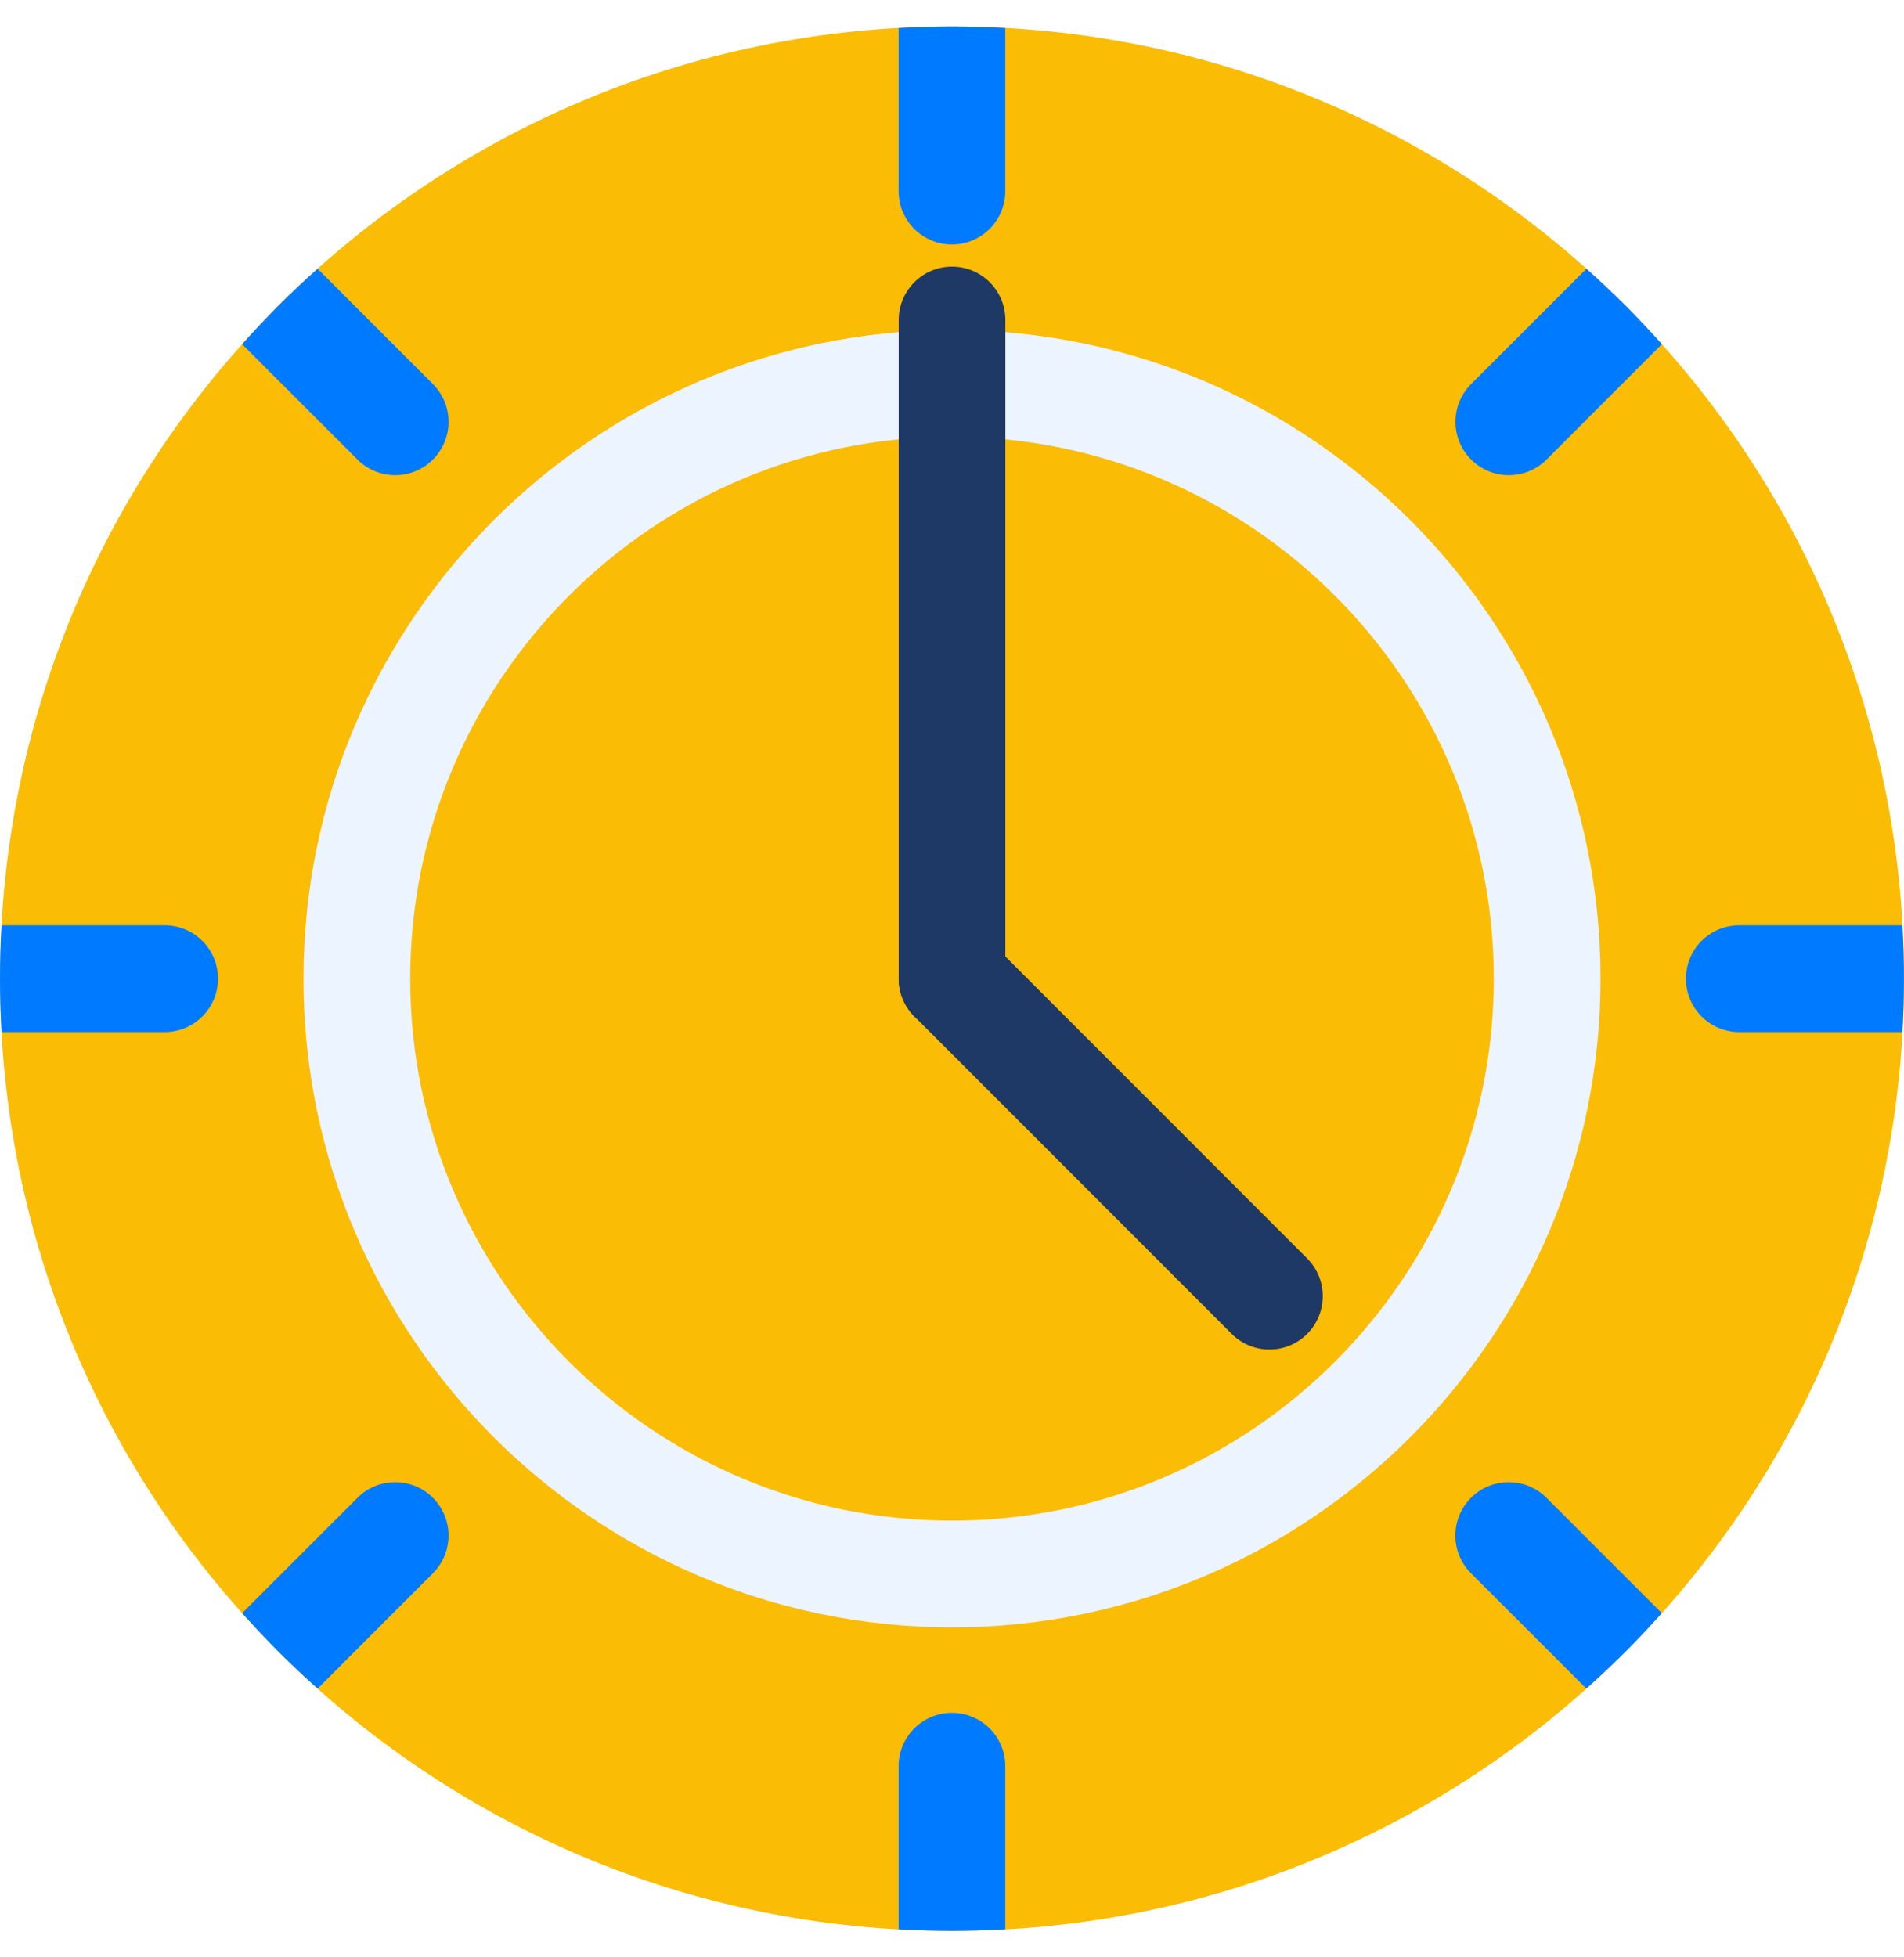
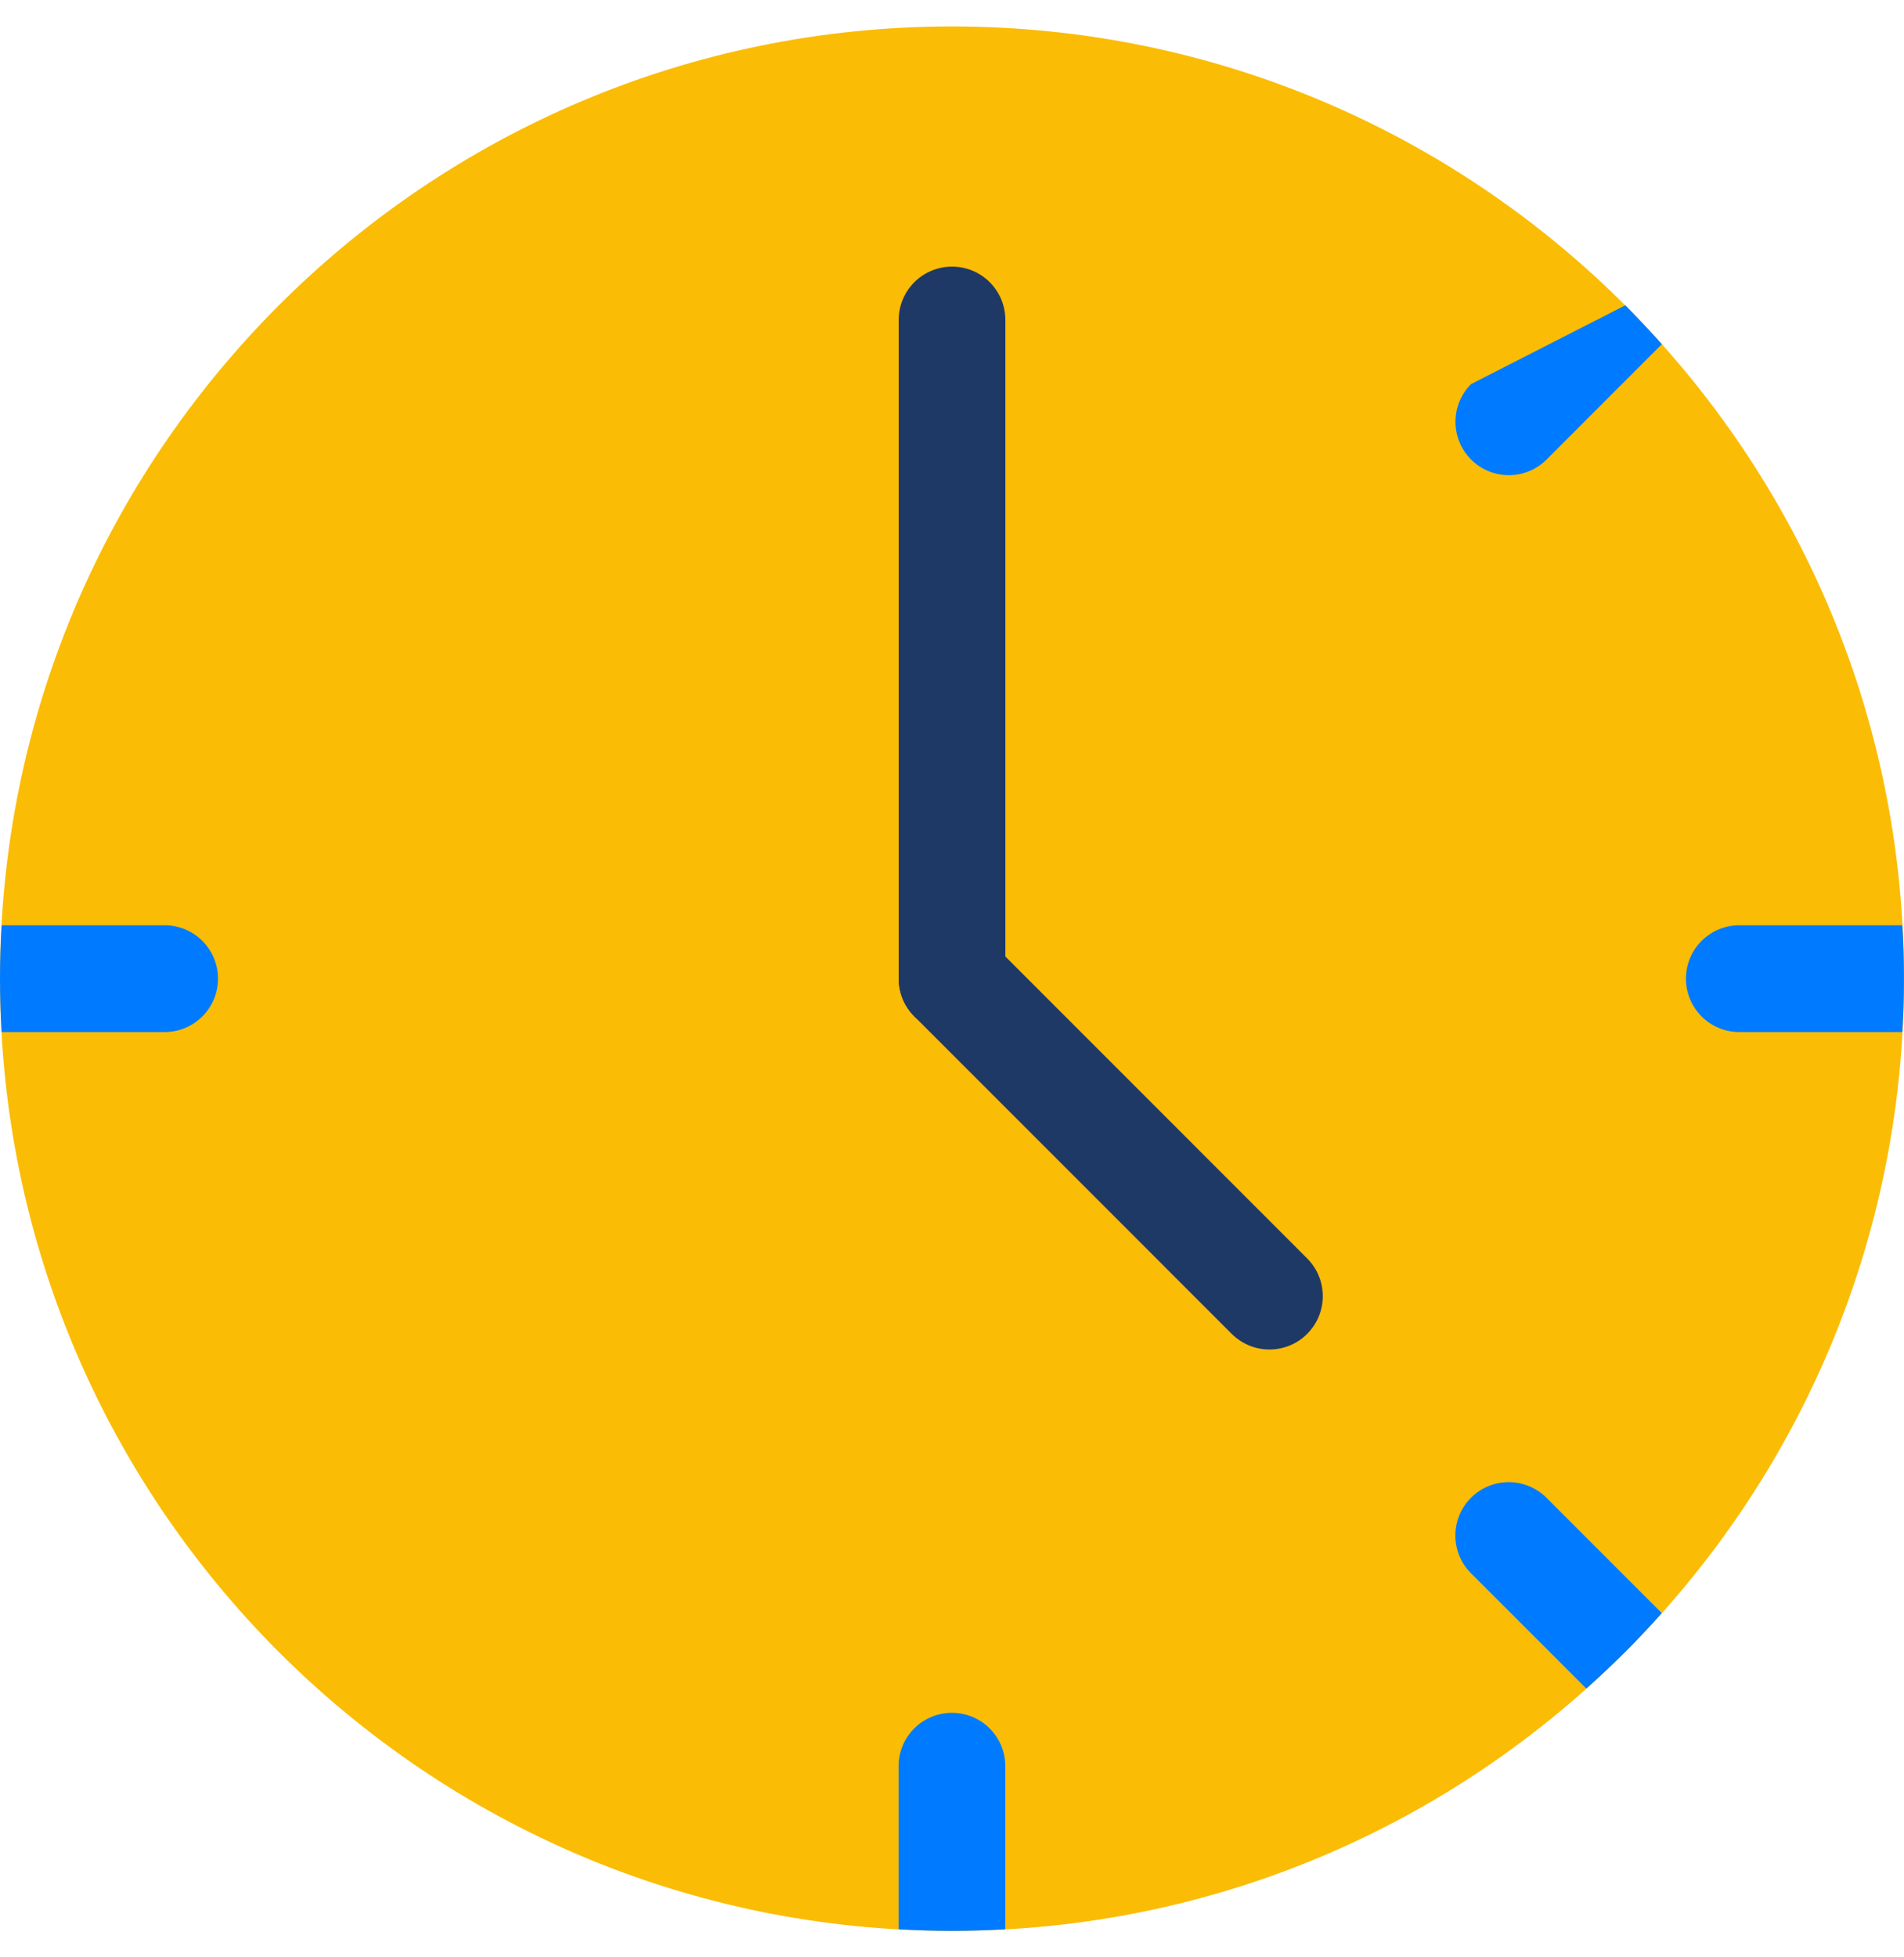
<svg xmlns="http://www.w3.org/2000/svg" width="36" height="37" viewBox="0 0 36 37" fill="none">
  <path d="M18 36.5C27.941 36.5 36 28.441 36 18.5C36 8.559 27.941 0.5 18 0.5C8.059 0.5 0 8.559 0 18.5C0 28.441 8.059 36.5 18 36.5Z" fill="#FBBC05" />
-   <path d="M18 30.762C11.239 30.762 5.738 25.261 5.738 18.5C5.738 11.739 11.239 6.238 18 6.238C24.761 6.238 30.262 11.739 30.262 18.5C30.262 25.261 24.761 30.762 18 30.762ZM18 8.256C12.351 8.256 7.756 12.851 7.756 18.5C7.756 24.149 12.351 28.744 18 28.744C23.649 28.744 28.244 24.149 28.244 18.5C28.244 12.851 23.648 8.256 18 8.256Z" fill="#EBF4FF" />
  <path d="M18.001 19.509C17.444 19.509 16.992 19.057 16.992 18.5V6.048C16.992 5.491 17.444 5.04 18.001 5.04C18.558 5.04 19.009 5.491 19.009 6.048V18.5C19.009 19.057 18.557 19.509 18.001 19.509Z" fill="#1F3966" />
  <path d="M24.003 25.51C23.744 25.51 23.487 25.411 23.289 25.215L17.288 19.213C16.894 18.819 16.894 18.18 17.288 17.786C17.681 17.392 18.32 17.392 18.714 17.786L24.715 23.788C25.109 24.182 25.109 24.821 24.715 25.215C24.519 25.411 24.26 25.51 24.003 25.51Z" fill="#1F3966" />
-   <path d="M17.999 0.5C17.66 0.5 17.324 0.511 16.99 0.53V3.613C16.99 4.171 17.442 4.622 17.999 4.622C18.556 4.622 19.008 4.171 19.008 3.613V0.53C18.673 0.511 18.337 0.5 17.999 0.5Z" fill="#007BFF" />
-   <path d="M5.27 5.772C5.031 6.012 4.801 6.257 4.578 6.507L6.759 8.687C7.153 9.081 7.792 9.081 8.185 8.687C8.579 8.293 8.579 7.654 8.185 7.26L6.005 5.08C5.755 5.303 5.509 5.532 5.27 5.772Z" fill="#007BFF" />
  <path d="M0 18.5C0 18.838 0.011 19.175 0.03 19.509H3.113C3.671 19.509 4.122 19.057 4.122 18.5C4.122 17.943 3.671 17.491 3.113 17.491H0.03C0.011 17.825 0 18.161 0 18.5Z" fill="#007BFF" />
-   <path d="M5.271 31.228C5.51 31.467 5.756 31.697 6.006 31.92L8.185 29.74C8.579 29.346 8.579 28.707 8.185 28.313C7.792 27.919 7.153 27.919 6.759 28.313L4.578 30.493C4.802 30.742 5.032 30.988 5.271 31.228Z" fill="#007BFF" />
  <path d="M17.999 36.5C18.337 36.5 18.674 36.489 19.008 36.47V33.387C19.008 32.829 18.556 32.378 17.999 32.378C17.442 32.378 16.99 32.829 16.99 33.387V36.47C17.324 36.489 17.66 36.5 17.999 36.5Z" fill="#007BFF" />
  <path d="M30.728 31.228C30.968 30.988 31.198 30.743 31.42 30.493L29.24 28.313C28.846 27.919 28.207 27.919 27.813 28.313C27.419 28.707 27.419 29.346 27.813 29.74L29.994 31.92C30.243 31.696 30.488 31.467 30.728 31.228Z" fill="#007BFF" />
  <path d="M35.999 18.5C35.999 18.161 35.988 17.825 35.969 17.491H32.886C32.328 17.491 31.877 17.943 31.877 18.5C31.877 19.057 32.328 19.509 32.886 19.509H35.969C35.988 19.174 35.999 18.838 35.999 18.5Z" fill="#007BFF" />
-   <path d="M30.73 5.772C30.49 5.533 30.245 5.303 29.995 5.08L27.815 7.26C27.421 7.654 27.421 8.293 27.815 8.687C28.209 9.081 28.848 9.081 29.242 8.687L31.422 6.506C31.198 6.257 30.969 6.011 30.73 5.772Z" fill="#007BFF" />
+   <path d="M30.73 5.772L27.815 7.26C27.421 7.654 27.421 8.293 27.815 8.687C28.209 9.081 28.848 9.081 29.242 8.687L31.422 6.506C31.198 6.257 30.969 6.011 30.73 5.772Z" fill="#007BFF" />
</svg>